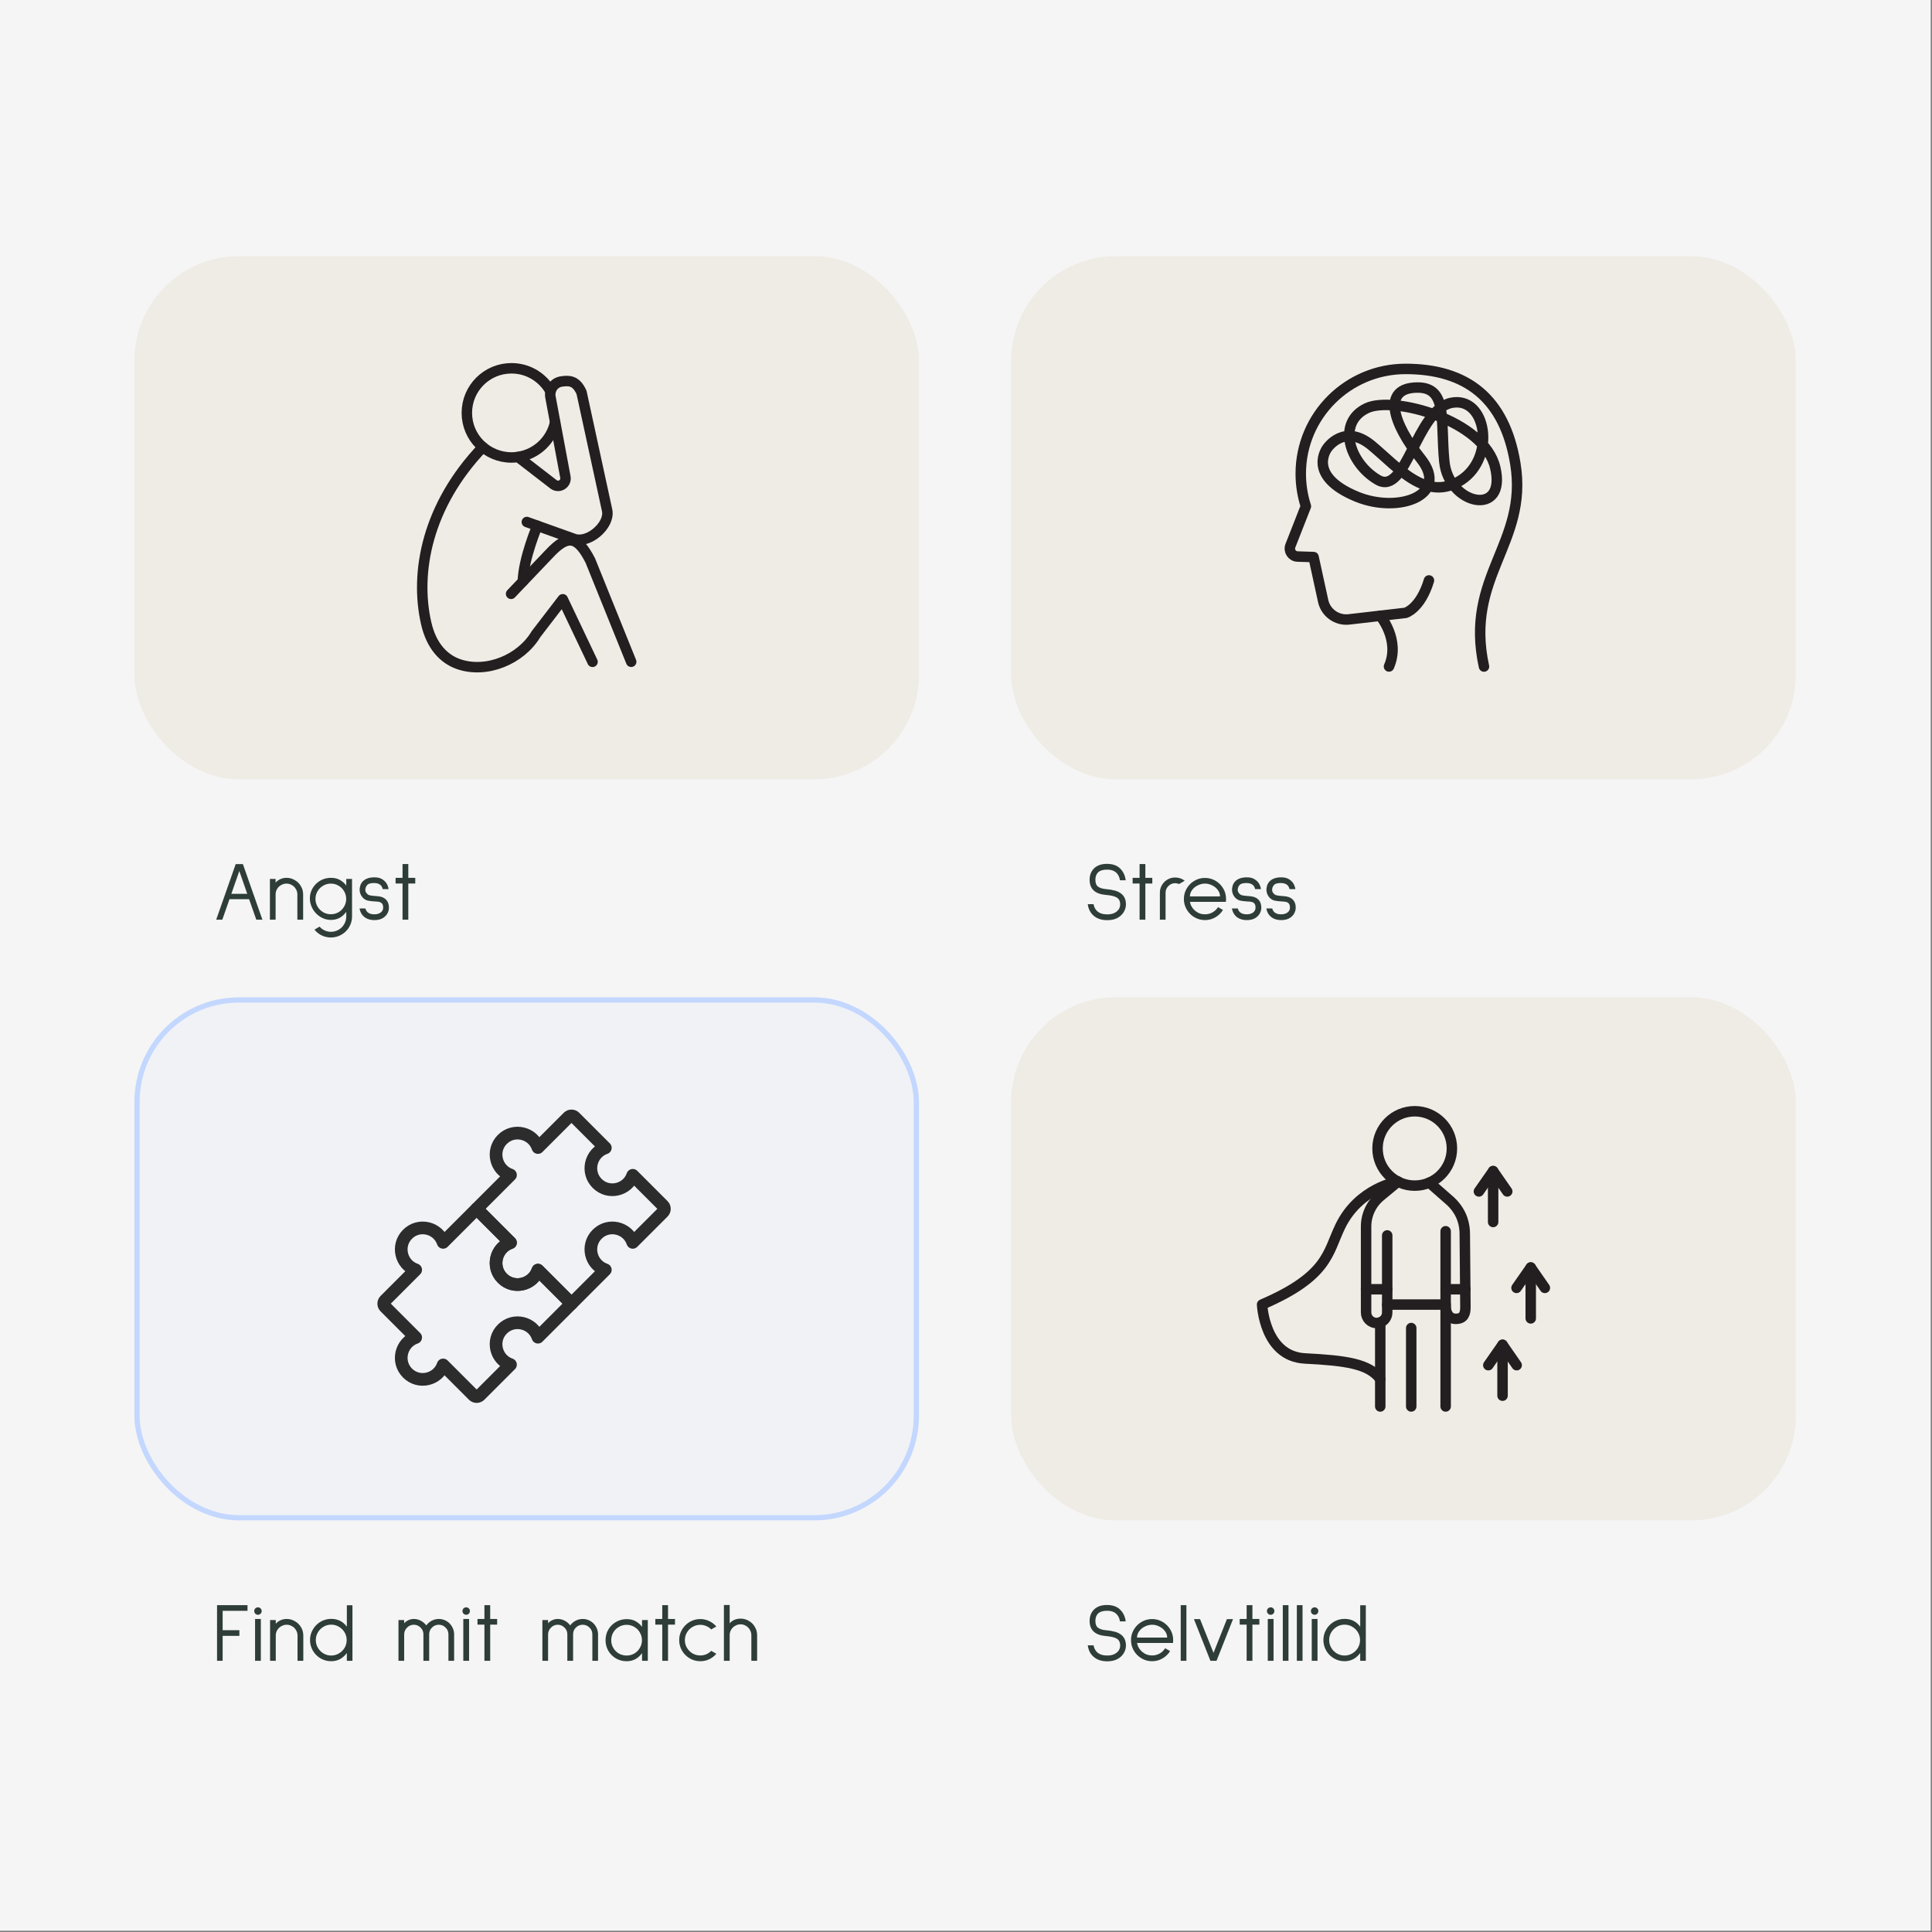
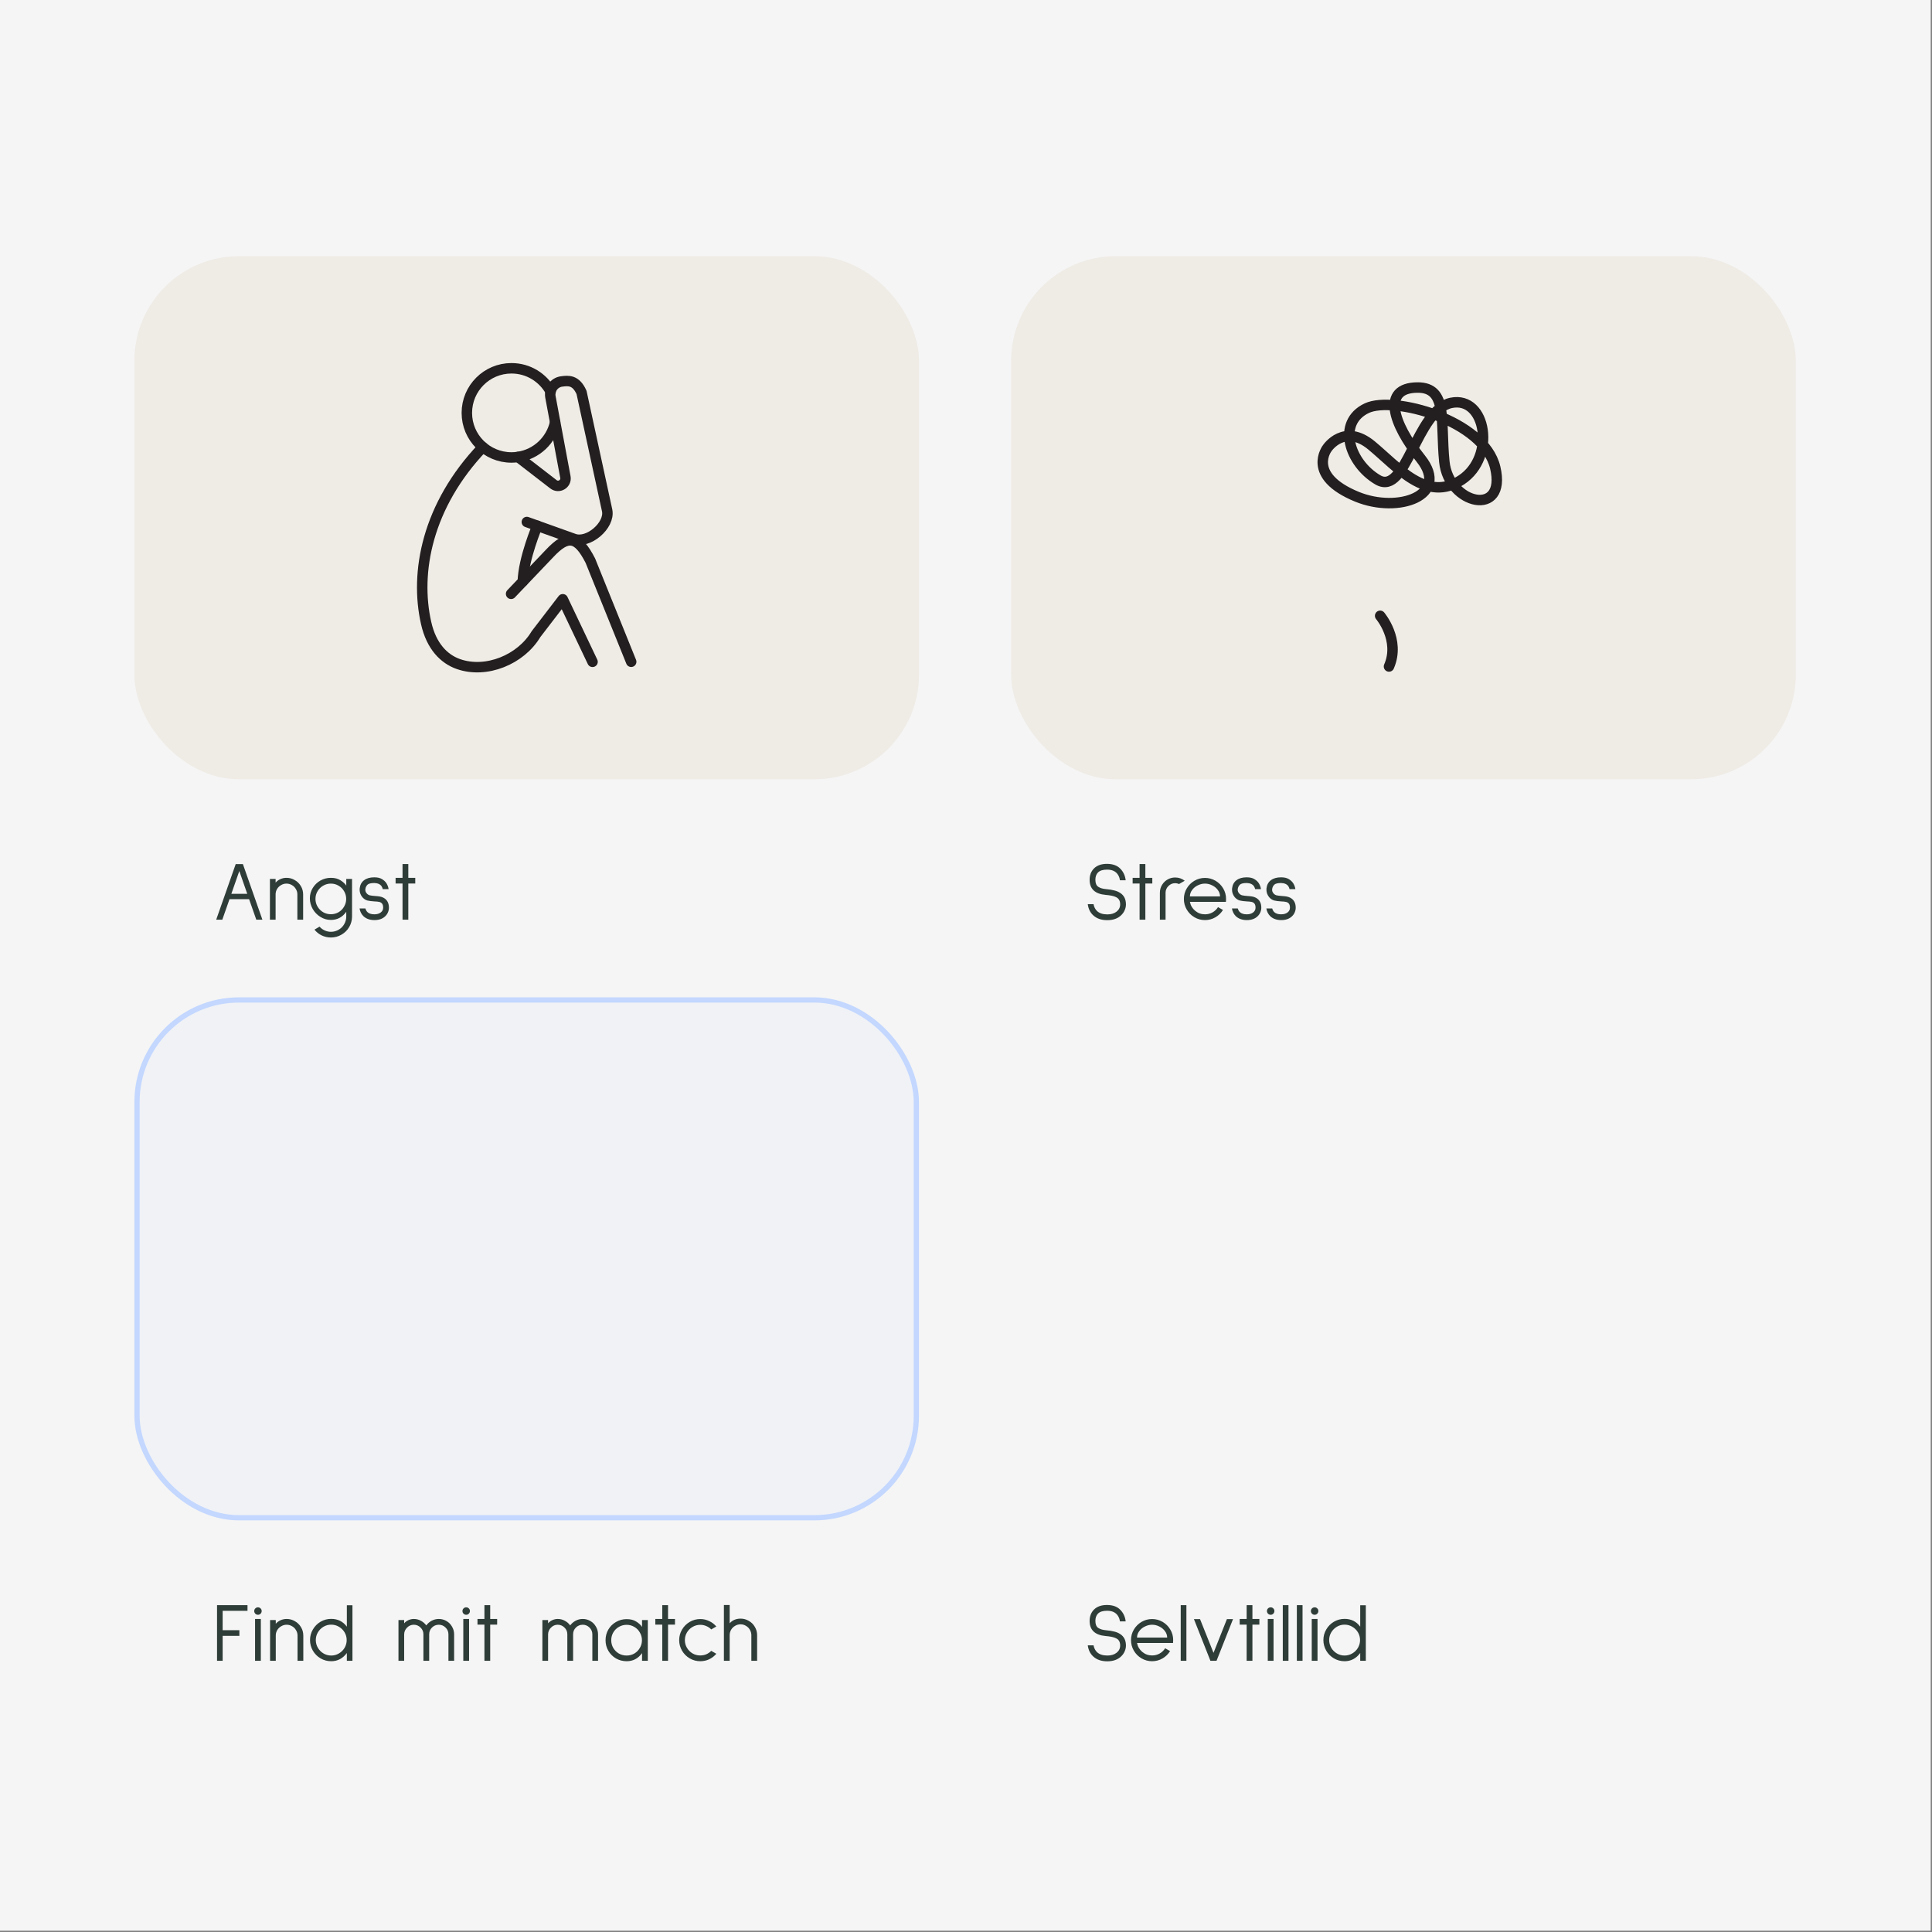
<svg xmlns="http://www.w3.org/2000/svg" width="920" height="920" viewBox="0 0 920 920" fill="none">
  <rect x="0" y="0" width="920" height="920" fill="#808080" stroke="none" />
  <rect width="919.376" height="919.376" fill="#F5F5F5" />
  <path d="M118.615 428.176H109.29L105.863 437.939H102.954L112.239 411.478H115.667L124.952 437.939H122.043L118.615 428.176ZM117.739 425.625L113.953 414.786L110.167 425.625H117.739ZM136.422 418.014C137.857 418.014 139.172 418.372 140.368 419.09C141.59 419.78 142.559 420.737 143.277 421.959C143.994 423.154 144.353 424.47 144.353 425.904V437.939H141.603V425.904C141.603 424.974 141.364 424.124 140.886 423.354C140.434 422.557 139.81 421.932 139.013 421.481C138.216 421.003 137.352 420.763 136.422 420.763C135.493 420.763 134.629 421.003 133.832 421.481C133.035 421.932 132.397 422.557 131.919 423.354C131.468 424.124 131.242 424.974 131.242 425.904V437.939H128.532V418.532H131.242V420.285C131.906 419.541 132.676 418.983 133.553 418.611C134.456 418.213 135.413 418.014 136.422 418.014ZM167.638 418.532V436.425C167.638 438.231 167.186 439.905 166.283 441.446C165.38 442.987 164.158 444.196 162.617 445.073C161.076 445.976 159.402 446.427 157.595 446.427C156.028 446.427 154.553 446.095 153.172 445.431C151.817 444.767 150.675 443.85 149.745 442.681L152.176 441.247C152.84 442.017 153.637 442.615 154.567 443.04C155.523 443.492 156.533 443.718 157.595 443.718C158.924 443.718 160.146 443.386 161.262 442.721C162.378 442.084 163.254 441.207 163.892 440.091C164.556 438.975 164.888 437.753 164.888 436.425V434.193C163.055 436.77 160.611 438.059 157.556 438.059C155.776 438.059 154.115 437.581 152.574 436.624C151.033 435.668 149.811 434.406 148.908 432.838C148.005 431.244 147.553 429.557 147.553 427.777C147.553 425.997 148.005 424.363 148.908 422.876C149.811 421.388 151.02 420.205 152.534 419.329C154.075 418.452 155.749 418.014 157.556 418.014C159.415 418.014 160.956 418.412 162.178 419.209C163.4 419.98 164.304 420.817 164.888 421.72V418.532H167.638ZM157.556 435.349C158.884 435.349 160.106 435.03 161.222 434.392C162.338 433.728 163.214 432.838 163.852 431.722C164.516 430.607 164.848 429.385 164.848 428.056C164.848 426.728 164.516 425.506 163.852 424.39C163.214 423.274 162.338 422.397 161.222 421.76C160.106 421.096 158.884 420.763 157.556 420.763C156.227 420.763 155.005 421.096 153.889 421.76C152.773 422.397 151.883 423.274 151.219 424.39C150.555 425.506 150.223 426.728 150.223 428.056C150.223 429.385 150.555 430.607 151.219 431.722C151.883 432.838 152.773 433.728 153.889 434.392C155.005 435.03 156.227 435.349 157.556 435.349ZM174.004 432.599C174.217 433.343 174.549 433.928 175 434.353C175.744 435.043 176.833 435.389 178.268 435.389C179.517 435.389 180.526 435.097 181.297 434.512C182.067 433.928 182.452 433.17 182.452 432.241C182.452 431.364 182.28 430.713 181.934 430.288C181.589 429.863 181.137 429.597 180.579 429.491C180.048 429.358 179.304 429.278 178.348 429.252C176.966 429.172 175.837 429.026 174.96 428.813C174.084 428.574 173.287 428.056 172.569 427.259C171.693 426.17 171.254 424.974 171.254 423.673C171.254 423.354 171.268 423.115 171.294 422.955C171.507 421.281 172.211 420.006 173.406 419.13C174.602 418.226 176.209 417.775 178.228 417.775H178.268C179.756 417.775 180.965 418.054 181.895 418.611C182.824 419.169 183.542 419.847 184.047 420.644C184.578 421.521 184.91 422.437 185.043 423.394H182.253C182.2 423.022 182.027 422.583 181.735 422.078C181.071 421.069 179.915 420.538 178.268 420.484C176.594 420.484 175.492 420.763 174.96 421.321C174.429 421.879 174.11 422.53 174.004 423.274C173.977 423.38 173.964 423.526 173.964 423.712C173.964 424.35 174.19 424.921 174.642 425.426C175.014 425.878 175.492 426.183 176.076 426.343C176.661 426.475 177.498 426.582 178.587 426.661C179.464 426.714 180.208 426.794 180.819 426.9C181.456 427.007 182.054 427.206 182.612 427.498C184.339 428.428 185.202 430.009 185.202 432.241C185.202 433.011 185.043 433.755 184.724 434.472C184.432 435.163 184.007 435.774 183.449 436.305C182.2 437.527 180.487 438.138 178.308 438.138C176.183 438.138 174.456 437.541 173.127 436.345C172.091 435.336 171.454 434.087 171.214 432.599H174.004ZM197.742 420.724H194.434V437.939H191.685V420.724H188.377V418.014H191.685V411.438H194.434V418.014H197.742V420.724Z" fill="#2F3D38" />
  <g clip-path="url(#clip0_1043_6969)">
    <rect x="64" y="122" width="373.604" height="249.069" rx="49.814" fill="#EFEBE5" />
    <path d="M243.38 282.774L261.686 263.571C270.304 254.405 275.036 255.128 281.113 266.958L300.566 315.128" stroke="#231F20" stroke-width="4.981" stroke-miterlimit="10" stroke-linecap="round" stroke-linejoin="round" />
    <path d="M229.93 212.911C203.304 240.757 197.451 272.662 202.93 296.722C205.446 307.856 211.498 313.833 218.298 316.224C231.573 320.882 248.012 314.107 255.235 301.978L267.987 285.365L282.159 315.153" stroke="#231F20" stroke-width="4.981" stroke-miterlimit="10" stroke-linecap="round" stroke-linejoin="round" />
    <path d="M262.184 186.385C258.548 179.809 251.599 175.376 243.554 175.376C231.823 175.376 222.308 184.866 222.308 196.622C222.308 208.353 231.823 217.842 243.554 217.842C244.625 217.842 245.696 217.768 246.692 217.593C255.484 216.323 262.508 209.648 264.351 201.08" stroke="#231F20" stroke-width="4.981" stroke-miterlimit="10" stroke-linecap="round" stroke-linejoin="round" />
    <path d="M246.717 217.618L263.554 230.619C266.144 232.612 269.855 230.37 269.232 227.133L262.109 189C261.461 185.488 263.877 182.126 267.414 181.653C270.702 181.204 274.239 180.88 276.929 186.883L289.133 243.148C290.478 250.221 280.167 259.063 273.367 256.622L250.876 248.577" stroke="#231F20" stroke-width="4.981" stroke-miterlimit="10" stroke-linecap="round" stroke-linejoin="round" />
    <path d="M255.882 250.37C255.882 250.37 249.257 265.937 248.958 276.896" stroke="#231F20" stroke-width="4.981" stroke-miterlimit="10" stroke-linecap="round" stroke-linejoin="round" />
  </g>
  <path d="M533.29 419.13C533.157 418.12 532.838 417.243 532.333 416.499C531.297 414.905 529.584 414.108 527.192 414.108C525.2 414.108 523.752 414.56 522.849 415.463C522.025 416.313 521.613 417.469 521.613 418.93C521.613 420.551 522.065 421.667 522.968 422.278C523.872 422.889 525.133 423.261 526.754 423.394C528.295 423.526 529.597 423.739 530.659 424.031C531.722 424.297 532.612 424.669 533.33 425.147C535.216 426.316 536.159 428.149 536.159 430.646C536.159 431.629 535.96 432.559 535.561 433.436C535.189 434.313 534.645 435.097 533.927 435.787C532.307 437.381 530.088 438.178 527.272 438.178C524.429 438.178 522.185 437.395 520.537 435.827C519.129 434.525 518.279 432.772 517.987 430.567H520.737C520.976 431.895 521.534 432.984 522.41 433.835C523.553 434.897 525.187 435.429 527.312 435.429C529.119 435.429 530.58 434.99 531.696 434.114C532.838 433.21 533.409 432.055 533.409 430.646C533.409 429.743 533.223 428.999 532.851 428.415C532.506 427.804 531.828 427.312 530.819 426.94C529.809 426.568 528.375 426.303 526.515 426.143C521.414 425.692 518.864 423.287 518.864 418.93C518.864 417.841 519.036 416.845 519.382 415.941C519.754 415.012 520.272 414.215 520.936 413.55C522.397 412.089 524.469 411.359 527.153 411.359H527.192C529.929 411.385 532.014 412.142 533.449 413.63C534.91 415.091 535.774 416.938 536.039 419.169H533.29V419.13ZM548.717 420.724H545.41V437.939H542.66V420.724H539.352V418.014H542.66V411.438H545.41V418.014H548.717V420.724ZM561.447 420.963C560.836 420.697 560.225 420.564 559.614 420.564C558.365 420.564 557.289 421.016 556.386 421.919C555.483 422.822 555.031 423.898 555.031 425.147V437.939H552.321V425.147C552.321 423.712 552.693 422.411 553.437 421.242C554.207 420.046 555.204 419.156 556.426 418.572L556.505 418.532C557.488 418.08 558.524 417.854 559.614 417.854C561.314 417.854 562.828 418.372 564.157 419.408L561.447 420.963ZM566.623 429.451C566.941 431.151 567.778 432.573 569.133 433.715C570.488 434.831 572.042 435.389 573.796 435.389C575.098 435.389 576.293 435.083 577.382 434.472C578.472 433.861 579.348 433.024 580.013 431.962L582.364 433.316C581.46 434.778 580.252 435.947 578.737 436.823C577.223 437.7 575.576 438.138 573.796 438.138C571.989 438.138 570.315 437.687 568.775 436.784C567.234 435.88 566.012 434.658 565.108 433.117C564.205 431.576 563.753 429.903 563.753 428.096C563.753 426.263 564.205 424.589 565.108 423.075C566.012 421.534 567.234 420.312 568.775 419.408C570.315 418.505 571.989 418.054 573.796 418.054C575.602 418.054 577.276 418.505 578.817 419.408C580.358 420.312 581.58 421.534 582.483 423.075C583.387 424.589 583.838 426.263 583.838 428.096C583.838 428.415 583.812 428.866 583.759 429.451H566.623ZM573.796 420.763C572.627 420.763 571.484 421.042 570.369 421.6C569.253 422.132 568.349 422.876 567.659 423.832C566.968 424.762 566.623 425.771 566.623 426.861H580.969C580.969 425.771 580.624 424.762 579.933 423.832C579.242 422.876 578.339 422.132 577.223 421.6C576.134 421.042 574.991 420.763 573.796 420.763ZM589.426 432.599C589.639 433.343 589.971 433.928 590.422 434.353C591.166 435.043 592.255 435.389 593.69 435.389C594.939 435.389 595.948 435.097 596.719 434.512C597.489 433.928 597.874 433.17 597.874 432.241C597.874 431.364 597.702 430.713 597.356 430.288C597.011 429.863 596.559 429.597 596.001 429.491C595.47 429.358 594.726 429.278 593.77 429.252C592.388 429.172 591.259 429.026 590.382 428.813C589.506 428.574 588.709 428.056 587.991 427.259C587.115 426.17 586.676 424.974 586.676 423.673C586.676 423.354 586.69 423.115 586.716 422.955C586.929 421.281 587.633 420.006 588.828 419.13C590.024 418.226 591.631 417.775 593.65 417.775H593.69C595.178 417.775 596.387 418.054 597.317 418.611C598.246 419.169 598.964 419.847 599.469 420.644C600 421.521 600.332 422.437 600.465 423.394H597.675C597.622 423.022 597.449 422.583 597.157 422.078C596.493 421.069 595.337 420.538 593.69 420.484C592.016 420.484 590.914 420.763 590.382 421.321C589.851 421.879 589.532 422.53 589.426 423.274C589.4 423.38 589.386 423.526 589.386 423.712C589.386 424.35 589.612 424.921 590.064 425.426C590.436 425.878 590.914 426.183 591.498 426.343C592.083 426.475 592.92 426.582 594.009 426.661C594.886 426.714 595.63 426.794 596.241 426.9C596.878 427.007 597.476 427.206 598.034 427.498C599.761 428.428 600.624 430.009 600.624 432.241C600.624 433.011 600.465 433.755 600.146 434.472C599.854 435.163 599.429 435.774 598.871 436.305C597.622 437.527 595.909 438.138 593.73 438.138C591.605 438.138 589.878 437.541 588.549 436.345C587.513 435.336 586.876 434.087 586.636 432.599H589.426ZM605.81 432.599C606.023 433.343 606.355 433.928 606.806 434.353C607.55 435.043 608.64 435.389 610.074 435.389C611.323 435.389 612.332 435.097 613.103 434.512C613.873 433.928 614.259 433.17 614.259 432.241C614.259 431.364 614.086 430.713 613.74 430.288C613.395 429.863 612.943 429.597 612.386 429.491C611.854 429.358 611.11 429.278 610.154 429.252C608.772 429.172 607.643 429.026 606.767 428.813C605.89 428.574 605.093 428.056 604.376 427.259C603.499 426.17 603.06 424.974 603.06 423.673C603.06 423.354 603.074 423.115 603.1 422.955C603.313 421.281 604.017 420.006 605.212 419.13C606.408 418.226 608.015 417.775 610.034 417.775H610.074C611.562 417.775 612.771 418.054 613.701 418.611C614.631 419.169 615.348 419.847 615.853 420.644C616.384 421.521 616.716 422.437 616.849 423.394H614.059C614.006 423.022 613.833 422.583 613.541 422.078C612.877 421.069 611.721 420.538 610.074 420.484C608.4 420.484 607.298 420.763 606.767 421.321C606.235 421.879 605.916 422.53 605.81 423.274C605.784 423.38 605.77 423.526 605.77 423.712C605.77 424.35 605.996 424.921 606.448 425.426C606.82 425.878 607.298 426.183 607.882 426.343C608.467 426.475 609.304 426.582 610.393 426.661C611.27 426.714 612.014 426.794 612.625 426.9C613.262 427.007 613.86 427.206 614.418 427.498C616.145 428.428 617.008 430.009 617.008 432.241C617.008 433.011 616.849 433.755 616.53 434.472C616.238 435.163 615.813 435.774 615.255 436.305C614.006 437.527 612.293 438.138 610.114 438.138C607.989 438.138 606.262 437.541 604.933 436.345C603.897 435.336 603.26 434.087 603.021 432.599H605.81Z" fill="#2F3D38" />
  <g clip-path="url(#clip1_1043_6969)">
    <rect x="481.523" y="122" width="373.604" height="249.069" rx="49.814" fill="#EFEBE5" />
-     <path d="M706.657 317.395C697.242 274.456 727.778 258.864 721.601 220.856C716.495 189.498 698.213 175.675 669.321 175.675C641.749 175.675 619.408 198.016 619.408 225.588C619.408 230.993 620.28 236.199 621.849 241.08L614.476 259.86C613.53 262.301 615.273 264.941 617.864 265.016L625.51 265.265L630.068 286.162C631.289 291.816 636.619 295.602 642.347 294.954L669.296 291.841C669.296 291.841 676.395 289.873 680.455 276.398" stroke="#231F20" stroke-width="4.981" stroke-miterlimit="10" stroke-linecap="round" stroke-linejoin="round" />
    <path d="M657.217 293.235C657.217 293.235 666.955 304.693 661.426 317.37" stroke="#231F20" stroke-width="4.981" stroke-miterlimit="10" stroke-linecap="round" stroke-linejoin="round" />
    <path d="M632.061 213.359C632.061 213.359 640.131 201.329 653.182 212.163C665.611 222.475 679.384 239.486 695.947 228.502C712.51 217.543 707.753 188.427 691.065 191.839C674.378 195.251 669.621 236.423 656.096 228.502C642.572 220.582 636.295 201.204 650.891 194.355C663.518 188.427 706.657 200.009 712.012 222.649C717.666 246.56 689.845 240.482 687.778 219.859C685.835 200.532 689.571 184.442 674.976 184.541C657.765 184.641 663.17 201.603 676.57 218.415C690.567 235.974 665.835 244.567 646.233 236.572C621.675 226.51 632.061 213.359 632.061 213.359Z" stroke="#231F20" stroke-width="4.981" stroke-miterlimit="10" stroke-linecap="round" stroke-linejoin="round" />
  </g>
  <path d="M106.023 767.069V776.274H113.993V778.984H106.023V790.86H103.353V764.359H117.859V767.069H106.023ZM122.854 765.395C123.332 765.395 123.744 765.568 124.089 765.913C124.434 766.258 124.607 766.67 124.607 767.148C124.607 767.653 124.434 768.078 124.089 768.424C123.744 768.769 123.332 768.942 122.854 768.942C122.349 768.942 121.924 768.769 121.578 768.424C121.233 768.078 121.06 767.653 121.06 767.148C121.06 766.67 121.233 766.258 121.578 765.913C121.924 765.568 122.349 765.395 122.854 765.395ZM124.209 770.934V790.86H121.459V770.934H124.209ZM136.501 770.934C137.935 770.934 139.25 771.293 140.446 772.01C141.668 772.701 142.638 773.657 143.355 774.88C144.072 776.075 144.431 777.39 144.431 778.825V790.86H141.681V778.825C141.681 777.895 141.442 777.045 140.964 776.274C140.512 775.477 139.888 774.853 139.091 774.401C138.294 773.923 137.431 773.684 136.501 773.684C135.571 773.684 134.707 773.923 133.91 774.401C133.113 774.853 132.476 775.477 131.998 776.274C131.546 777.045 131.32 777.895 131.32 778.825V790.86H128.61V771.452H131.32V773.206C131.984 772.462 132.755 771.904 133.631 771.532C134.535 771.134 135.491 770.934 136.501 770.934ZM167.836 790.86H165.166V787.154C163.226 789.757 160.742 791.059 157.714 791.059C155.88 791.059 154.193 790.607 152.652 789.704C151.112 788.801 149.889 787.579 148.986 786.038C148.083 784.47 147.631 782.783 147.631 780.977C147.631 779.17 148.083 777.496 148.986 775.956C149.889 774.388 151.112 773.153 152.652 772.249C154.193 771.346 155.88 770.894 157.714 770.894C160.849 770.894 163.333 772.13 165.166 774.601V764.399H167.836V790.86ZM165.086 780.977C165.086 779.648 164.754 778.426 164.09 777.311C163.426 776.195 162.522 775.305 161.38 774.64C160.264 773.976 159.042 773.644 157.714 773.644C156.385 773.644 155.163 773.976 154.047 774.64C152.931 775.305 152.041 776.195 151.377 777.311C150.713 778.426 150.381 779.648 150.381 780.977C150.381 782.305 150.713 783.541 151.377 784.683C152.041 785.799 152.931 786.689 154.047 787.353C155.163 788.017 156.385 788.349 157.714 788.349C159.042 788.349 160.264 788.017 161.38 787.353C162.522 786.689 163.426 785.799 164.09 784.683C164.754 783.541 165.086 782.305 165.086 780.977ZM208.957 770.934C210.285 770.934 211.507 771.266 212.623 771.931C213.739 772.568 214.616 773.458 215.253 774.601C215.918 775.716 216.25 776.939 216.25 778.267V790.86H213.54V778.267C213.54 776.992 213.088 775.916 212.185 775.039C211.282 774.136 210.206 773.684 208.957 773.684C207.682 773.684 206.593 774.136 205.689 775.039C204.813 775.916 204.374 776.978 204.374 778.227V778.267V790.86H201.624V778.227C201.624 776.978 201.173 775.916 200.269 775.039C199.366 774.136 198.29 773.684 197.042 773.684C195.793 773.684 194.717 774.149 193.814 775.079C192.91 775.982 192.459 777.071 192.459 778.347V790.86H189.749V771.452H192.459V773.007C192.99 772.369 193.668 771.864 194.491 771.492C195.341 771.12 196.191 770.934 197.042 770.934C198.237 770.934 199.353 771.213 200.389 771.771C201.452 772.329 202.315 773.073 202.979 774.003C203.67 773.073 204.534 772.329 205.57 771.771C206.632 771.213 207.761 770.934 208.957 770.934ZM222.014 765.395C222.492 765.395 222.904 765.568 223.25 765.913C223.595 766.258 223.768 766.67 223.768 767.148C223.768 767.653 223.595 768.078 223.25 768.424C222.904 768.769 222.492 768.942 222.014 768.942C221.509 768.942 221.084 768.769 220.739 768.424C220.394 768.078 220.221 767.653 220.221 767.148C220.221 766.67 220.394 766.258 220.739 765.913C221.084 765.568 221.509 765.395 222.014 765.395ZM223.369 770.934V790.86H220.619V770.934H223.369ZM236.737 773.644H233.43V790.86H230.68V773.644H227.372V770.934H230.68V764.359H233.43V770.934H236.737V773.644ZM277.49 770.934C278.818 770.934 280.04 771.266 281.156 771.931C282.272 772.568 283.149 773.458 283.786 774.601C284.451 775.716 284.783 776.939 284.783 778.267V790.86H282.073V778.267C282.073 776.992 281.621 775.916 280.718 775.039C279.815 774.136 278.739 773.684 277.49 773.684C276.215 773.684 275.125 774.136 274.222 775.039C273.345 775.916 272.907 776.978 272.907 778.227V778.267V790.86H270.157V778.227C270.157 776.978 269.706 775.916 268.802 775.039C267.899 774.136 266.823 773.684 265.574 773.684C264.326 773.684 263.25 774.149 262.347 775.079C261.443 775.982 260.992 777.071 260.992 778.347V790.86H258.282V771.452H260.992V773.007C261.523 772.369 262.2 771.864 263.024 771.492C263.874 771.12 264.724 770.934 265.574 770.934C266.77 770.934 267.886 771.213 268.922 771.771C269.985 772.329 270.848 773.073 271.512 774.003C272.203 773.073 273.066 772.329 274.103 771.771C275.165 771.213 276.294 770.934 277.49 770.934ZM308.48 771.452V790.86H305.73V787.194C303.897 789.771 301.453 791.059 298.398 791.059C296.565 791.059 294.878 790.621 293.337 789.744C291.796 788.841 290.574 787.619 289.67 786.078C288.794 784.537 288.355 782.863 288.355 781.057C288.355 779.223 288.794 777.536 289.67 775.995C290.574 774.455 291.796 773.246 293.337 772.369C294.878 771.466 296.565 771.014 298.398 771.014C300.284 771.014 301.825 771.413 303.02 772.21C304.243 772.98 305.146 773.817 305.73 774.72V771.452H308.48ZM298.398 788.349C299.726 788.349 300.948 788.03 302.064 787.393C303.18 786.729 304.057 785.839 304.694 784.723C305.358 783.607 305.69 782.385 305.69 781.057C305.69 779.728 305.358 778.506 304.694 777.39C304.057 776.248 303.18 775.358 302.064 774.72C300.948 774.056 299.726 773.724 298.398 773.724C297.069 773.724 295.834 774.056 294.692 774.72C293.576 775.358 292.686 776.248 292.022 777.39C291.384 778.506 291.065 779.728 291.065 781.057C291.065 782.385 291.384 783.607 292.022 784.723C292.686 785.839 293.576 786.729 294.692 787.393C295.834 788.03 297.069 788.349 298.398 788.349ZM321.421 773.644H318.113V790.86H315.363V773.644H312.056V770.934H315.363V764.359H318.113V770.934H321.421V773.644ZM341.113 787.512C340.157 788.628 339.015 789.505 337.686 790.143C336.384 790.754 334.976 791.059 333.462 791.059C331.655 791.059 329.982 790.607 328.441 789.704C326.9 788.801 325.678 787.579 324.774 786.038C323.871 784.497 323.419 782.823 323.419 781.017C323.419 779.21 323.871 777.536 324.774 775.995C325.678 774.455 326.9 773.232 328.441 772.329C329.982 771.426 331.655 770.974 333.462 770.974C334.976 770.974 336.384 771.293 337.686 771.931C339.015 772.542 340.157 773.405 341.113 774.521L338.682 775.916C338.018 775.225 337.235 774.694 336.331 774.322C335.428 773.923 334.472 773.724 333.462 773.724C332.134 773.724 330.911 774.056 329.796 774.72C328.68 775.358 327.79 776.235 327.126 777.35C326.461 778.466 326.129 779.688 326.129 781.017C326.129 782.345 326.461 783.567 327.126 784.683C327.79 785.799 328.68 786.689 329.796 787.353C330.911 787.991 332.134 788.309 333.462 788.309C334.472 788.309 335.428 788.123 336.331 787.751C337.235 787.353 338.018 786.808 338.682 786.118L341.113 787.512ZM352.647 770.775C354.081 770.775 355.397 771.134 356.592 771.851C357.814 772.542 358.771 773.498 359.461 774.72C360.179 775.916 360.537 777.231 360.537 778.665V790.86H357.788V778.665C357.788 777.736 357.548 776.872 357.07 776.075C356.619 775.278 355.994 774.654 355.197 774.202C354.427 773.724 353.577 773.485 352.647 773.485C351.717 773.485 350.853 773.724 350.056 774.202C349.259 774.654 348.622 775.278 348.144 776.075C347.692 776.872 347.466 777.736 347.466 778.665V790.86H344.716V764.279H347.466V773.007C348.104 772.263 348.861 771.705 349.738 771.333C350.641 770.961 351.611 770.775 352.647 770.775Z" fill="#2F3D38" />
  <g clip-path="url(#clip2_1043_6969)">
    <rect x="65.245" y="476.166" width="371.113" height="246.578" rx="48.569" fill="#C3D7FF" fill-opacity="0.1" stroke="#C3D7FF" stroke-width="2.491" />
    <g clip-path="url(#clip3_1043_6969)">
      <mask id="mask0_1043_6969" style="mask-type:luminance" maskUnits="userSpaceOnUse" x="178" y="527" width="143" height="143">
-         <path d="M178.572 527.225H320.541V669.195H178.572V527.225Z" fill="white" />
-       </mask>
+         </mask>
      <g mask="url(#mask0_1043_6969)">
-         <path d="M211.015 649.975L225.441 664.4C226.287 665.247 227.673 665.247 228.519 664.4L243.092 649.828C236.021 647.365 233.839 638.264 239.221 632.882C244.6 627.504 253.703 629.677 256.168 636.752L272.133 620.787L256.168 604.821C253.704 611.892 244.603 614.073 239.221 608.691C233.843 603.314 236.017 594.21 243.092 591.745L226.98 575.633L211.015 591.599C208.551 584.528 199.45 582.346 194.068 587.729C188.69 593.106 190.864 602.21 197.938 604.675L183.366 619.247C182.519 620.094 182.519 621.479 183.366 622.326L197.938 636.898C190.868 639.362 188.686 648.463 194.068 653.845C199.446 659.223 208.549 657.049 211.015 649.975Z" stroke="#2C2C2C" stroke-width="6.041" stroke-miterlimit="10" stroke-linecap="round" stroke-linejoin="round" />
+         <path d="M211.015 649.975L225.441 664.4C226.287 665.247 227.673 665.247 228.519 664.4L243.092 649.828C236.021 647.365 233.839 638.264 239.221 632.882C244.6 627.504 253.703 629.677 256.168 636.752L272.133 620.787L256.168 604.821C253.704 611.892 244.603 614.073 239.221 608.691C233.843 603.314 236.017 594.21 243.092 591.745L226.98 575.633L211.015 591.599C208.551 584.528 199.45 582.346 194.068 587.729C188.69 593.106 190.864 602.21 197.938 604.675L183.366 619.247L197.938 636.898C190.868 639.362 188.686 648.463 194.068 653.845C199.446 659.223 208.549 657.049 211.015 649.975Z" stroke="#2C2C2C" stroke-width="6.041" stroke-miterlimit="10" stroke-linecap="round" stroke-linejoin="round" />
        <path d="M256.166 604.821L272.131 620.787L288.243 604.675C281.172 602.212 278.99 593.111 284.373 587.729C289.75 582.351 298.854 584.524 301.319 591.599L315.745 577.173C316.592 576.326 316.592 574.941 315.745 574.094L301.319 559.668C298.855 566.738 289.754 568.92 284.373 563.538C278.994 558.16 281.168 549.057 288.243 546.592L273.67 532.02C272.824 531.173 271.438 531.173 270.592 532.02L256.166 546.446C253.702 539.376 244.601 537.194 239.219 542.576C233.841 547.954 236.014 557.057 243.089 559.522L226.978 575.633L243.089 591.745C236.019 594.209 233.837 603.31 239.219 608.692C244.597 614.07 253.7 611.896 256.166 604.821Z" stroke="#2C2C2C" stroke-width="6.041" stroke-miterlimit="10" stroke-linecap="round" stroke-linejoin="round" />
      </g>
    </g>
  </g>
  <path d="M533.29 772.05C533.158 771.041 532.839 770.164 532.334 769.42C531.298 767.826 529.584 767.029 527.193 767.029C525.201 767.029 523.753 767.481 522.849 768.384C522.026 769.234 521.614 770.39 521.614 771.851C521.614 773.472 522.066 774.587 522.969 775.198C523.872 775.809 525.134 776.181 526.755 776.314C528.296 776.447 529.598 776.66 530.66 776.952C531.723 777.218 532.613 777.589 533.33 778.068C535.217 779.237 536.16 781.07 536.16 783.567C536.16 784.55 535.96 785.48 535.562 786.357C535.19 787.233 534.645 788.017 533.928 788.708C532.307 790.302 530.089 791.099 527.273 791.099C524.43 791.099 522.185 790.315 520.538 788.748C519.13 787.446 518.28 785.693 517.988 783.487H520.737C520.976 784.816 521.534 785.905 522.411 786.755C523.553 787.818 525.187 788.349 527.313 788.349C529.119 788.349 530.581 787.911 531.696 787.034C532.839 786.131 533.41 784.975 533.41 783.567C533.41 782.664 533.224 781.92 532.852 781.335C532.507 780.724 531.829 780.233 530.82 779.861C529.81 779.489 528.375 779.223 526.516 779.064C521.415 778.612 518.864 776.208 518.864 771.851C518.864 770.762 519.037 769.765 519.382 768.862C519.754 767.932 520.272 767.135 520.937 766.471C522.398 765.01 524.47 764.279 527.153 764.279H527.193C529.93 764.306 532.015 765.063 533.45 766.551C534.911 768.012 535.774 769.858 536.04 772.09H533.29V772.05ZM541.444 782.372C541.763 784.072 542.6 785.493 543.955 786.636C545.31 787.751 546.864 788.309 548.617 788.309C549.919 788.309 551.114 788.004 552.204 787.393C553.293 786.782 554.17 785.945 554.834 784.882L557.185 786.237C556.282 787.698 555.073 788.867 553.559 789.744C552.044 790.621 550.397 791.059 548.617 791.059C546.811 791.059 545.137 790.607 543.596 789.704C542.055 788.801 540.833 787.579 539.93 786.038C539.026 784.497 538.575 782.823 538.575 781.017C538.575 779.184 539.026 777.51 539.93 775.995C540.833 774.455 542.055 773.232 543.596 772.329C545.137 771.426 546.811 770.974 548.617 770.974C550.424 770.974 552.097 771.426 553.638 772.329C555.179 773.232 556.401 774.455 557.305 775.995C558.208 777.51 558.66 779.184 558.66 781.017C558.66 781.335 558.633 781.787 558.58 782.372H541.444ZM548.617 773.684C547.448 773.684 546.306 773.963 545.19 774.521C544.074 775.052 543.171 775.796 542.48 776.753C541.789 777.682 541.444 778.692 541.444 779.781H555.79C555.79 778.692 555.445 777.682 554.754 776.753C554.063 775.796 553.16 775.052 552.044 774.521C550.955 773.963 549.813 773.684 548.617 773.684ZM564.955 764.359V790.86H562.246V764.359H564.955ZM587.151 771.014L579.301 790.86H576.391L568.541 771.014H571.45L577.866 787.074L584.242 771.014H587.151ZM599.699 773.644H596.392V790.86H593.642V773.644H590.334V770.934H593.642V764.359H596.392V770.934H599.699V773.644ZM605.096 765.395C605.575 765.395 605.986 765.568 606.332 765.913C606.677 766.258 606.85 766.67 606.85 767.148C606.85 767.653 606.677 768.078 606.332 768.424C605.986 768.769 605.575 768.942 605.096 768.942C604.592 768.942 604.166 768.769 603.821 768.424C603.476 768.078 603.303 767.653 603.303 767.148C603.303 766.67 603.476 766.258 603.821 765.913C604.166 765.568 604.592 765.395 605.096 765.395ZM606.451 770.934V790.86H603.702V770.934H606.451ZM613.563 764.359V790.86H610.853V764.359H613.563ZM620.257 764.359V790.86H617.547V764.359H620.257ZM626.034 765.395C626.512 765.395 626.924 765.568 627.269 765.913C627.614 766.258 627.787 766.67 627.787 767.148C627.787 767.653 627.614 768.078 627.269 768.424C626.924 768.769 626.512 768.942 626.034 768.942C625.529 768.942 625.104 768.769 624.758 768.424C624.413 768.078 624.24 767.653 624.24 767.148C624.24 766.67 624.413 766.258 624.758 765.913C625.104 765.568 625.529 765.395 626.034 765.395ZM627.389 770.934V790.86H624.639V770.934H627.389ZM650.39 790.86H647.72V787.154C645.78 789.757 643.296 791.059 640.268 791.059C638.435 791.059 636.748 790.607 635.207 789.704C633.666 788.801 632.444 787.579 631.54 786.038C630.637 784.47 630.185 782.783 630.185 780.977C630.185 779.17 630.637 777.496 631.54 775.956C632.444 774.388 633.666 773.153 635.207 772.249C636.748 771.346 638.435 770.894 640.268 770.894C643.403 770.894 645.887 772.13 647.72 774.601V764.399H650.39V790.86ZM647.64 780.977C647.64 779.648 647.308 778.426 646.644 777.311C645.98 776.195 645.076 775.305 643.934 774.64C642.818 773.976 641.596 773.644 640.268 773.644C638.939 773.644 637.717 773.976 636.601 774.64C635.486 775.305 634.596 776.195 633.931 777.311C633.267 778.426 632.935 779.648 632.935 780.977C632.935 782.305 633.267 783.541 633.931 784.683C634.596 785.799 635.486 786.689 636.601 787.353C637.717 788.017 638.939 788.349 640.268 788.349C641.596 788.349 642.818 788.017 643.934 787.353C645.076 786.689 645.98 785.799 646.644 784.683C647.308 783.541 647.64 782.305 647.64 780.977Z" fill="#2F3D38" />
  <g clip-path="url(#clip4_1043_6969)">
    <rect x="481.523" y="474.921" width="373.604" height="249.069" rx="49.814" fill="#EFEBE5" />
    <path d="M673.68 564.586C683.46 564.586 691.389 556.658 691.389 546.877C691.389 537.097 683.46 529.168 673.68 529.168C663.899 529.168 655.971 537.097 655.971 546.877C655.971 556.658 663.899 564.586 673.68 564.586Z" stroke="#231F20" stroke-width="4.981" stroke-miterlimit="10" stroke-linecap="round" stroke-linejoin="round" />
    <path d="M660.579 588.298V624.986C660.579 626.38 660.031 627.626 659.109 628.547C658.213 629.444 656.943 630.017 655.548 630.017C652.783 630.017 650.517 627.75 650.517 624.986V584.063C650.517 578.484 653.007 573.204 657.291 569.642L665.71 562.668" stroke="#231F20" stroke-width="4.981" stroke-miterlimit="10" stroke-linecap="round" stroke-linejoin="round" />
    <path d="M688.4 669.743V586.305" stroke="#231F20" stroke-width="4.981" stroke-miterlimit="10" stroke-linecap="round" stroke-linejoin="round" />
    <path d="M657.266 629.693V669.744" stroke="#231F20" stroke-width="4.981" stroke-miterlimit="10" stroke-linecap="round" stroke-linejoin="round" />
    <path d="M672.011 632.407V669.743" stroke="#231F20" stroke-width="4.981" stroke-miterlimit="10" stroke-linecap="round" stroke-linejoin="round" />
    <path d="M680.63 563.142L690.891 572.158C696.495 577.588 697.517 583.441 697.517 587.65L697.816 622.246C697.84 625.409 697.193 628.024 693.183 628.024C689.223 628.024 688.401 623.865 688.401 622.271" stroke="#231F20" stroke-width="4.981" stroke-miterlimit="10" stroke-linecap="round" stroke-linejoin="round" />
    <path d="M660.579 621.225H688.4" stroke="#231F20" stroke-width="4.981" stroke-miterlimit="10" stroke-linecap="round" stroke-linejoin="round" />
    <path d="M650.492 613.927H660.579" stroke="#231F20" stroke-width="4.981" stroke-miterlimit="10" stroke-linecap="round" stroke-linejoin="round" />
    <path d="M688.4 613.927H697.765" stroke="#231F20" stroke-width="4.981" stroke-miterlimit="10" stroke-linecap="round" stroke-linejoin="round" />
-     <path d="M665.685 562.668C665.685 562.668 647.08 565.583 638.213 583.989C632.136 596.592 632.509 607.625 601.002 621.2C601.002 621.2 601.998 645.907 621.401 646.879C640.803 647.875 651.862 649.369 657.267 656.667" stroke="#231F20" stroke-width="4.981" stroke-miterlimit="10" stroke-linecap="round" stroke-linejoin="round" />
    <path d="M715.499 664.612V640.377" stroke="#231F20" stroke-width="4.981" stroke-miterlimit="10" stroke-linecap="round" stroke-linejoin="round" />
    <path d="M708.724 650.091L715.499 640.377L722.224 650.091" stroke="#231F20" stroke-width="4.981" stroke-miterlimit="10" stroke-linecap="round" stroke-linejoin="round" />
    <path d="M728.923 627.8V603.566" stroke="#231F20" stroke-width="4.981" stroke-miterlimit="10" stroke-linecap="round" stroke-linejoin="round" />
    <path d="M722.15 613.28L728.924 603.566L735.649 613.28" stroke="#231F20" stroke-width="4.981" stroke-miterlimit="10" stroke-linecap="round" stroke-linejoin="round" />
    <path d="M711.016 581.896V557.662" stroke="#231F20" stroke-width="4.981" stroke-miterlimit="10" stroke-linecap="round" stroke-linejoin="round" />
    <path d="M704.242 567.35L711.016 557.662L717.741 567.35" stroke="#231F20" stroke-width="4.981" stroke-miterlimit="10" stroke-linecap="round" stroke-linejoin="round" />
  </g>
  <defs>
    <clipPath id="clip0_1043_6969">
      <rect width="373.604" height="249.069" fill="white" transform="translate(64 122)" />
    </clipPath>
    <clipPath id="clip1_1043_6969">
      <rect width="373.604" height="249.069" fill="white" transform="translate(481.523 122)" />
    </clipPath>
    <clipPath id="clip2_1043_6969">
      <rect width="373.604" height="249.069" fill="white" transform="translate(64 474.921)" />
    </clipPath>
    <clipPath id="clip3_1043_6969">
      <rect width="141.969" height="141.969" fill="white" transform="translate(178.572 527.226)" />
    </clipPath>
    <clipPath id="clip4_1043_6969">
-       <rect width="373.604" height="249.069" fill="white" transform="translate(481.523 474.921)" />
-     </clipPath>
+       </clipPath>
  </defs>
</svg>